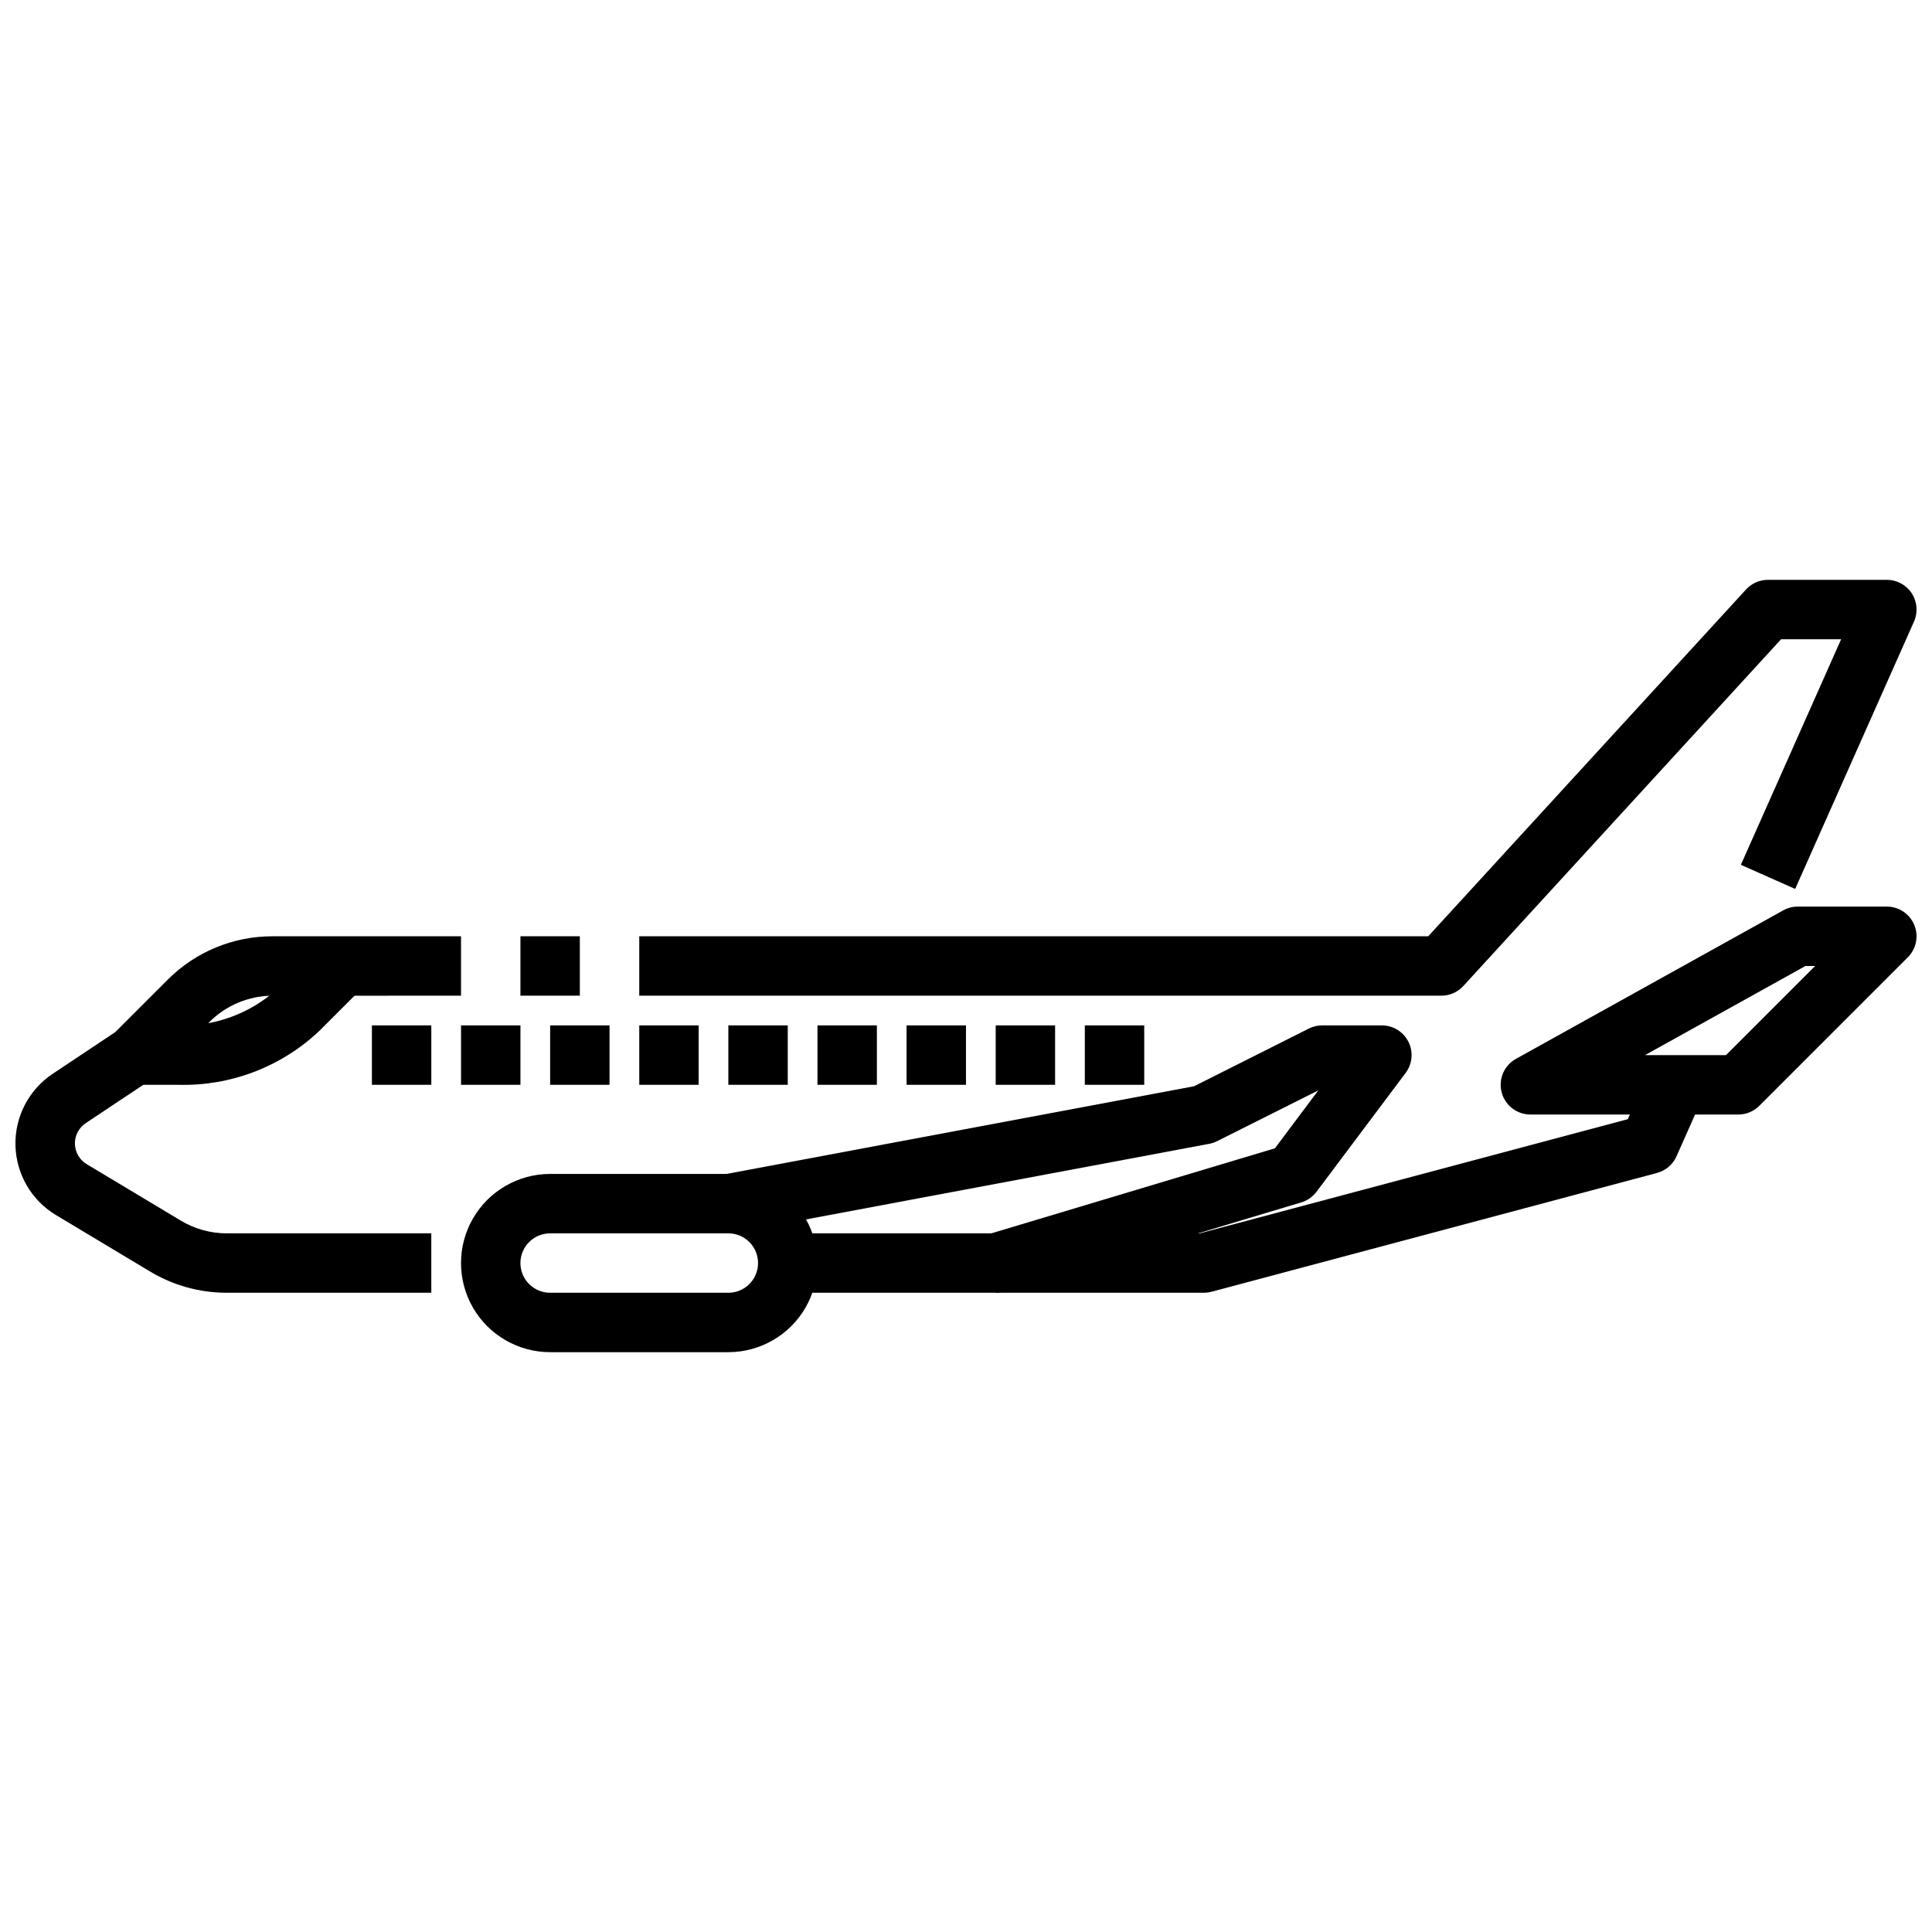
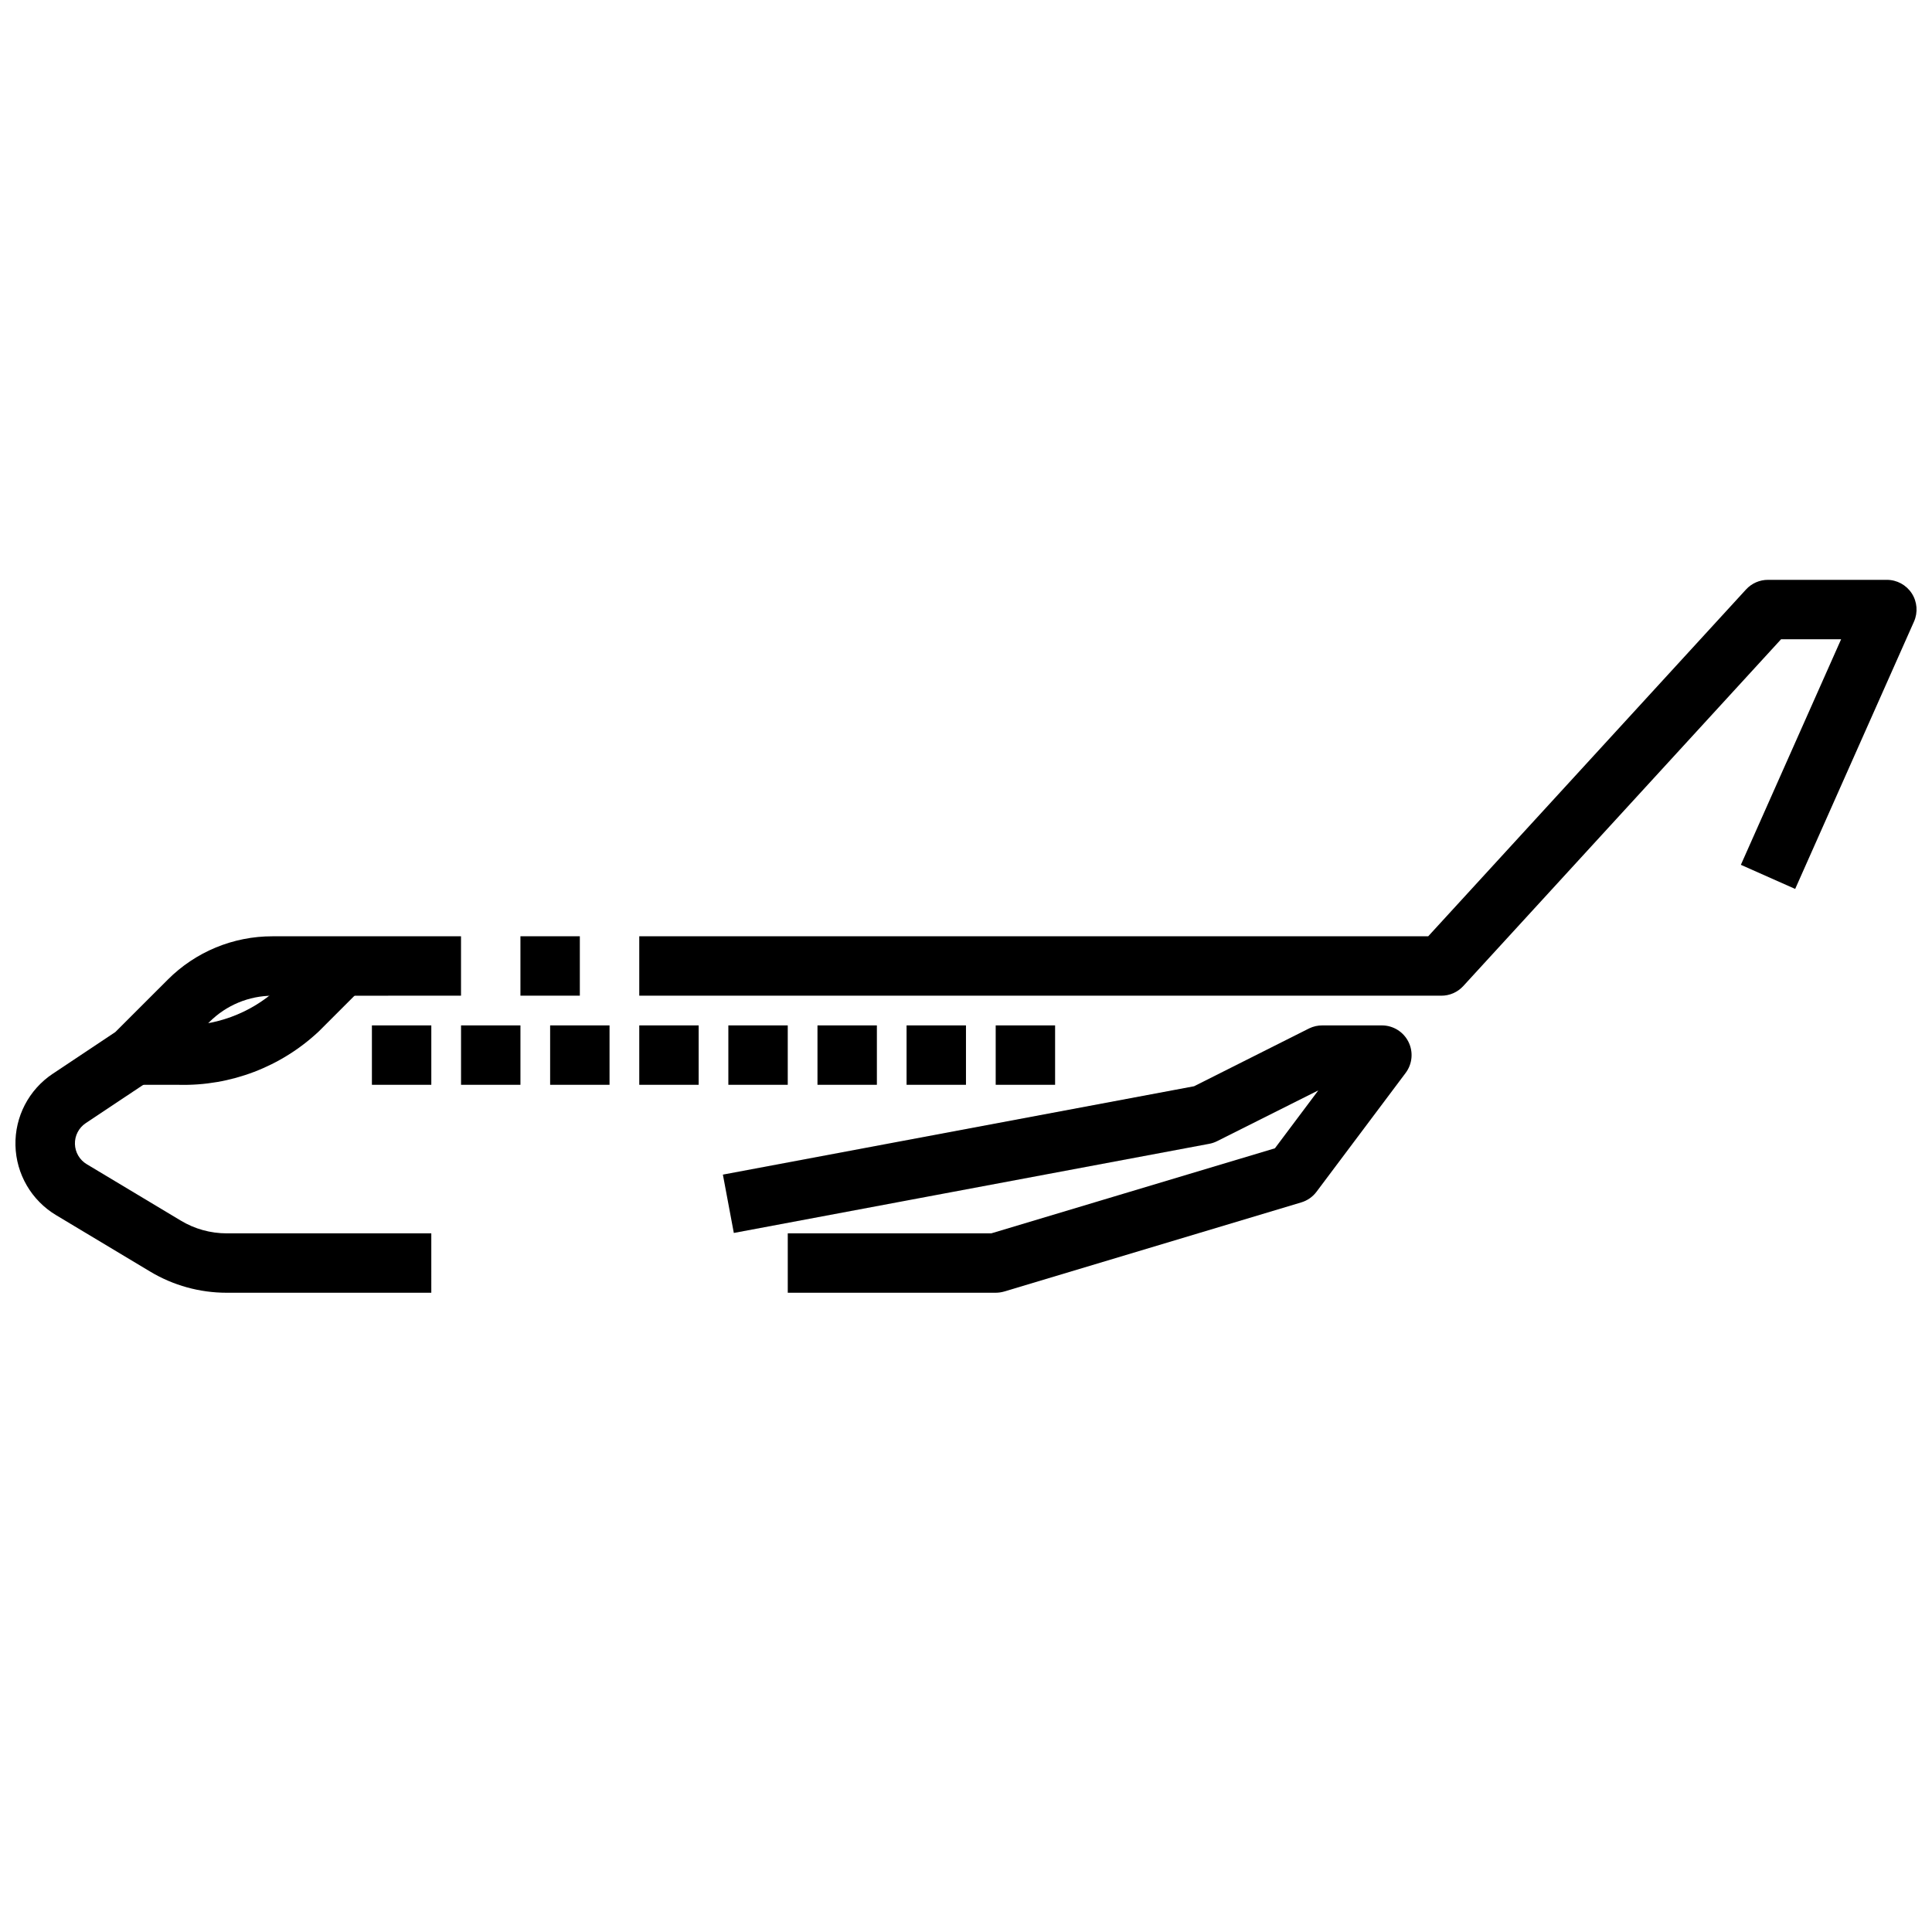
<svg xmlns="http://www.w3.org/2000/svg" width="800px" height="800px" version="1.1" viewBox="144 144 512 512">
  <defs>
    <clipPath id="c">
      <path d="m148.09 392h118.91v95h-118.91z" />
    </clipPath>
    <clipPath id="b">
      <path d="m313 297h338.9v111h-338.9z" />
    </clipPath>
    <clipPath id="a">
-       <path d="m541 384h110.9v56h-110.9z" />
-     </clipPath>
+       </clipPath>
  </defs>
-   <path d="m337.02 502.34h-47.234c-8.438 0-16.23-4.504-20.449-11.809-4.219-7.309-4.219-16.309 0-23.617 4.219-7.305 12.012-11.809 20.449-11.809h47.234c8.438 0 16.23 4.504 20.449 11.809 4.219 7.309 4.219 16.309 0 23.617-4.219 7.305-12.012 11.809-20.449 11.809zm-47.23-31.488h-0.004c-4.348 0-7.871 3.523-7.871 7.871s3.523 7.871 7.871 7.871h47.234c4.348 0 7.871-3.523 7.871-7.871s-3.523-7.871-7.871-7.871z" />
  <path d="m407.87 486.59h-55.105v-15.742h53.945l75.156-22.539 11.5-15.344-26.875 13.48c-0.652 0.324-1.352 0.555-2.07 0.684l-125.95 23.617-2.898-15.461 124.87-23.418 30.508-15.336c1.094-0.531 2.301-0.801 3.516-0.789h15.746c2.981 0 5.707 1.684 7.039 4.352 1.336 2.668 1.047 5.859-0.742 8.242l-23.617 31.488c-1.008 1.348-2.422 2.336-4.035 2.82l-78.719 23.617h-0.004c-0.734 0.215-1.492 0.324-2.258 0.328z" />
  <g clip-path="url(#c)">
    <path d="m258.3 486.59h-54.254c-7.133 0-14.137-1.941-20.254-5.613l-24.938-14.957c-6.516-3.906-10.578-10.883-10.758-18.48-0.18-7.598 3.543-14.758 9.867-18.973l16.602-11.066 13.848-13.84c7.363-7.406 17.383-11.559 27.828-11.535h49.934v15.742l-49.934 0.004c-6.262 0.016-12.262 2.504-16.695 6.918l-14.398 14.391c-0.363 0.367-0.766 0.699-1.199 0.984l-17.254 11.5c-1.828 1.23-2.898 3.309-2.836 5.508 0.059 2.203 1.238 4.219 3.129 5.348l24.938 14.957c3.66 2.203 7.852 3.367 12.121 3.371h54.254z" />
  </g>
  <path d="m281.92 392.12h15.742v15.742h-15.742z" />
  <g clip-path="url(#b)">
    <path d="m525.95 407.87h-212.54v-15.746h209.08l84.23-91.914c1.496-1.629 3.609-2.555 5.824-2.547h31.488c2.664-0.004 5.148 1.344 6.602 3.578 1.453 2.234 1.676 5.055 0.594 7.488l-31.488 70.848-14.391-6.391 26.57-59.781h-15.91l-84.23 91.914c-1.496 1.633-3.613 2.559-5.828 2.551z" />
  </g>
-   <path d="m462.98 486.59h-55.105v-15.742h54.074l113.44-30.254 5.512-12.305 14.391 6.391-7 15.742v0.004c-0.965 2.176-2.863 3.797-5.164 4.41l-118.08 31.488h0.004c-0.676 0.18-1.375 0.27-2.07 0.266z" />
  <g clip-path="url(#a)">
    <path d="m604.67 439.36h-55.105c-3.586 0-6.719-2.426-7.621-5.898-0.898-3.469 0.66-7.113 3.797-8.855l70.848-39.359c1.168-0.648 2.488-0.992 3.824-0.992h23.617c3.184 0 6.055 1.918 7.269 4.859 1.219 2.941 0.547 6.328-1.703 8.578l-39.359 39.359c-1.477 1.477-3.481 2.309-5.566 2.309zm-24.727-15.742h21.469l23.617-23.617h-2.574z" />
  </g>
  <path d="m191.39 431.49h-11.809v-15.746h11.809c9.539 0.285 18.824-3.121 25.922-9.5l11.809-11.809 11.133 11.133-11.809 11.809v-0.004c-10.023 9.383-23.332 14.453-37.055 14.117z" />
  <path d="m242.56 415.74h15.742v15.742h-15.742z" />
  <path d="m266.18 415.74h15.742v15.742h-15.742z" />
  <path d="m289.79 415.74h15.742v15.742h-15.742z" />
  <path d="m313.41 415.74h15.742v15.742h-15.742z" />
  <path d="m337.02 415.74h15.742v15.742h-15.742z" />
  <path d="m360.64 415.74h15.742v15.742h-15.742z" />
  <path d="m384.25 415.74h15.742v15.742h-15.742z" />
  <path d="m407.87 415.74h15.742v15.742h-15.742z" />
-   <path d="m431.49 415.74h15.742v15.742h-15.742z" />
</svg>